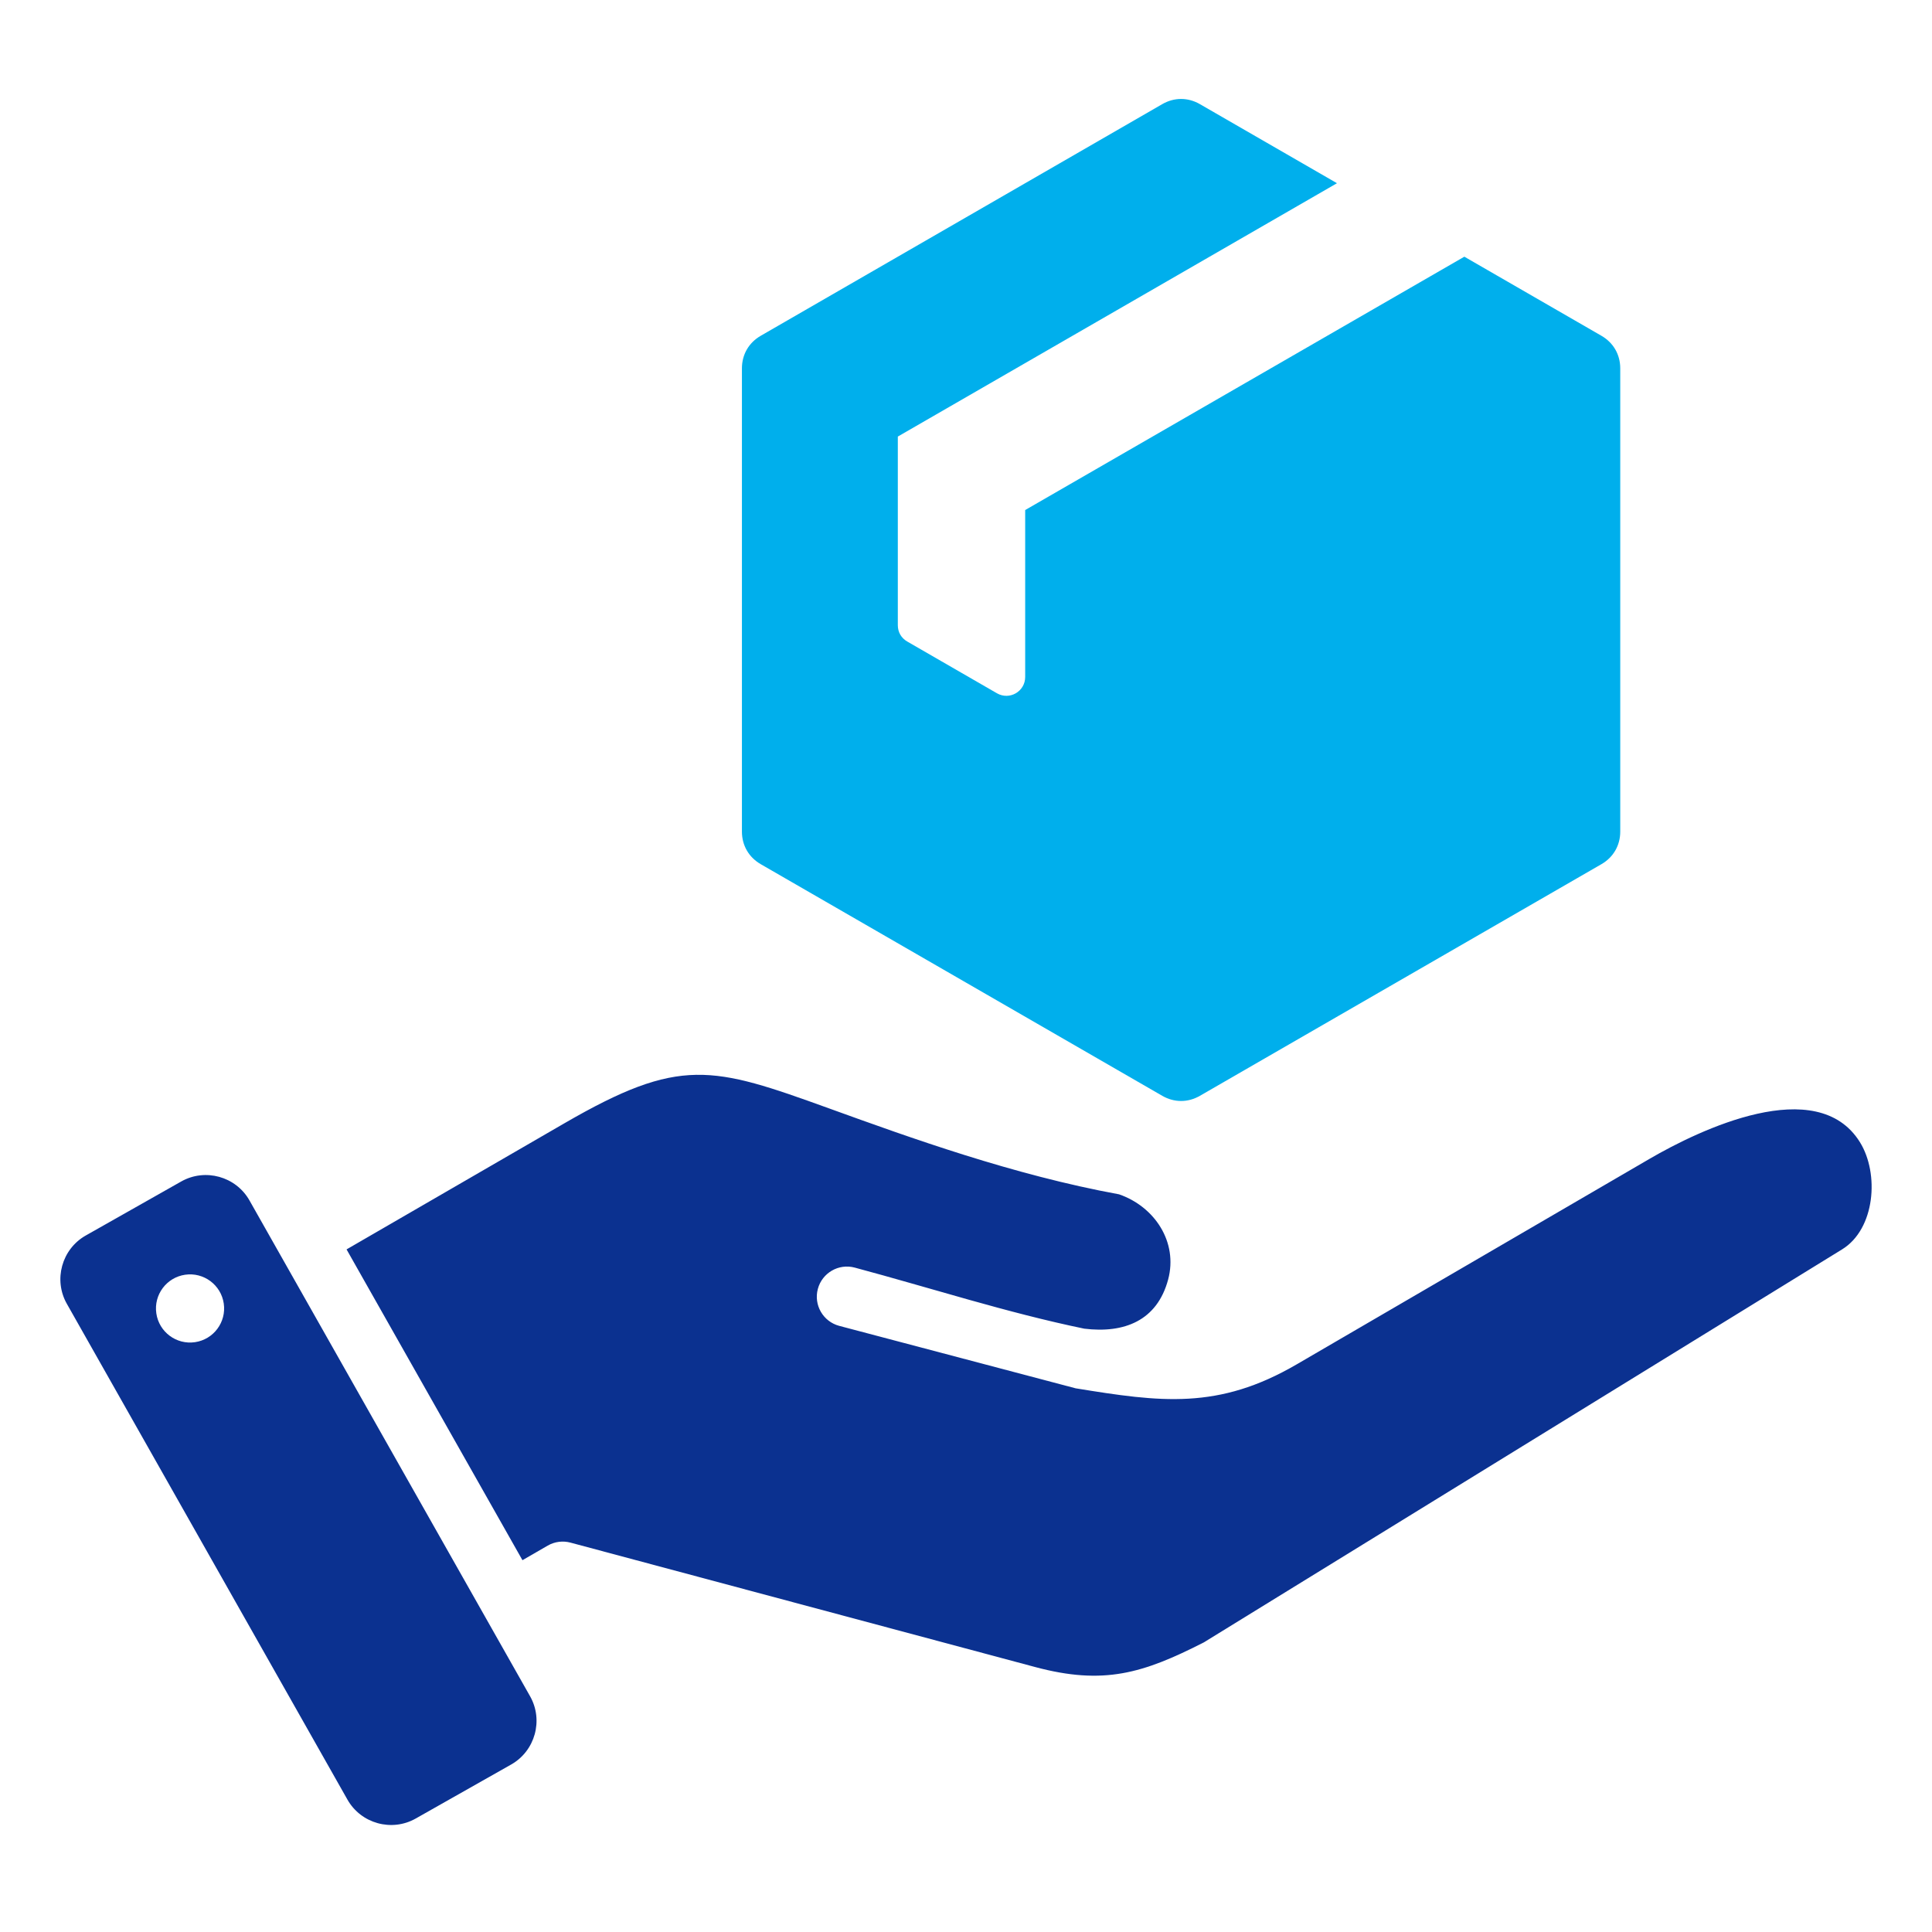
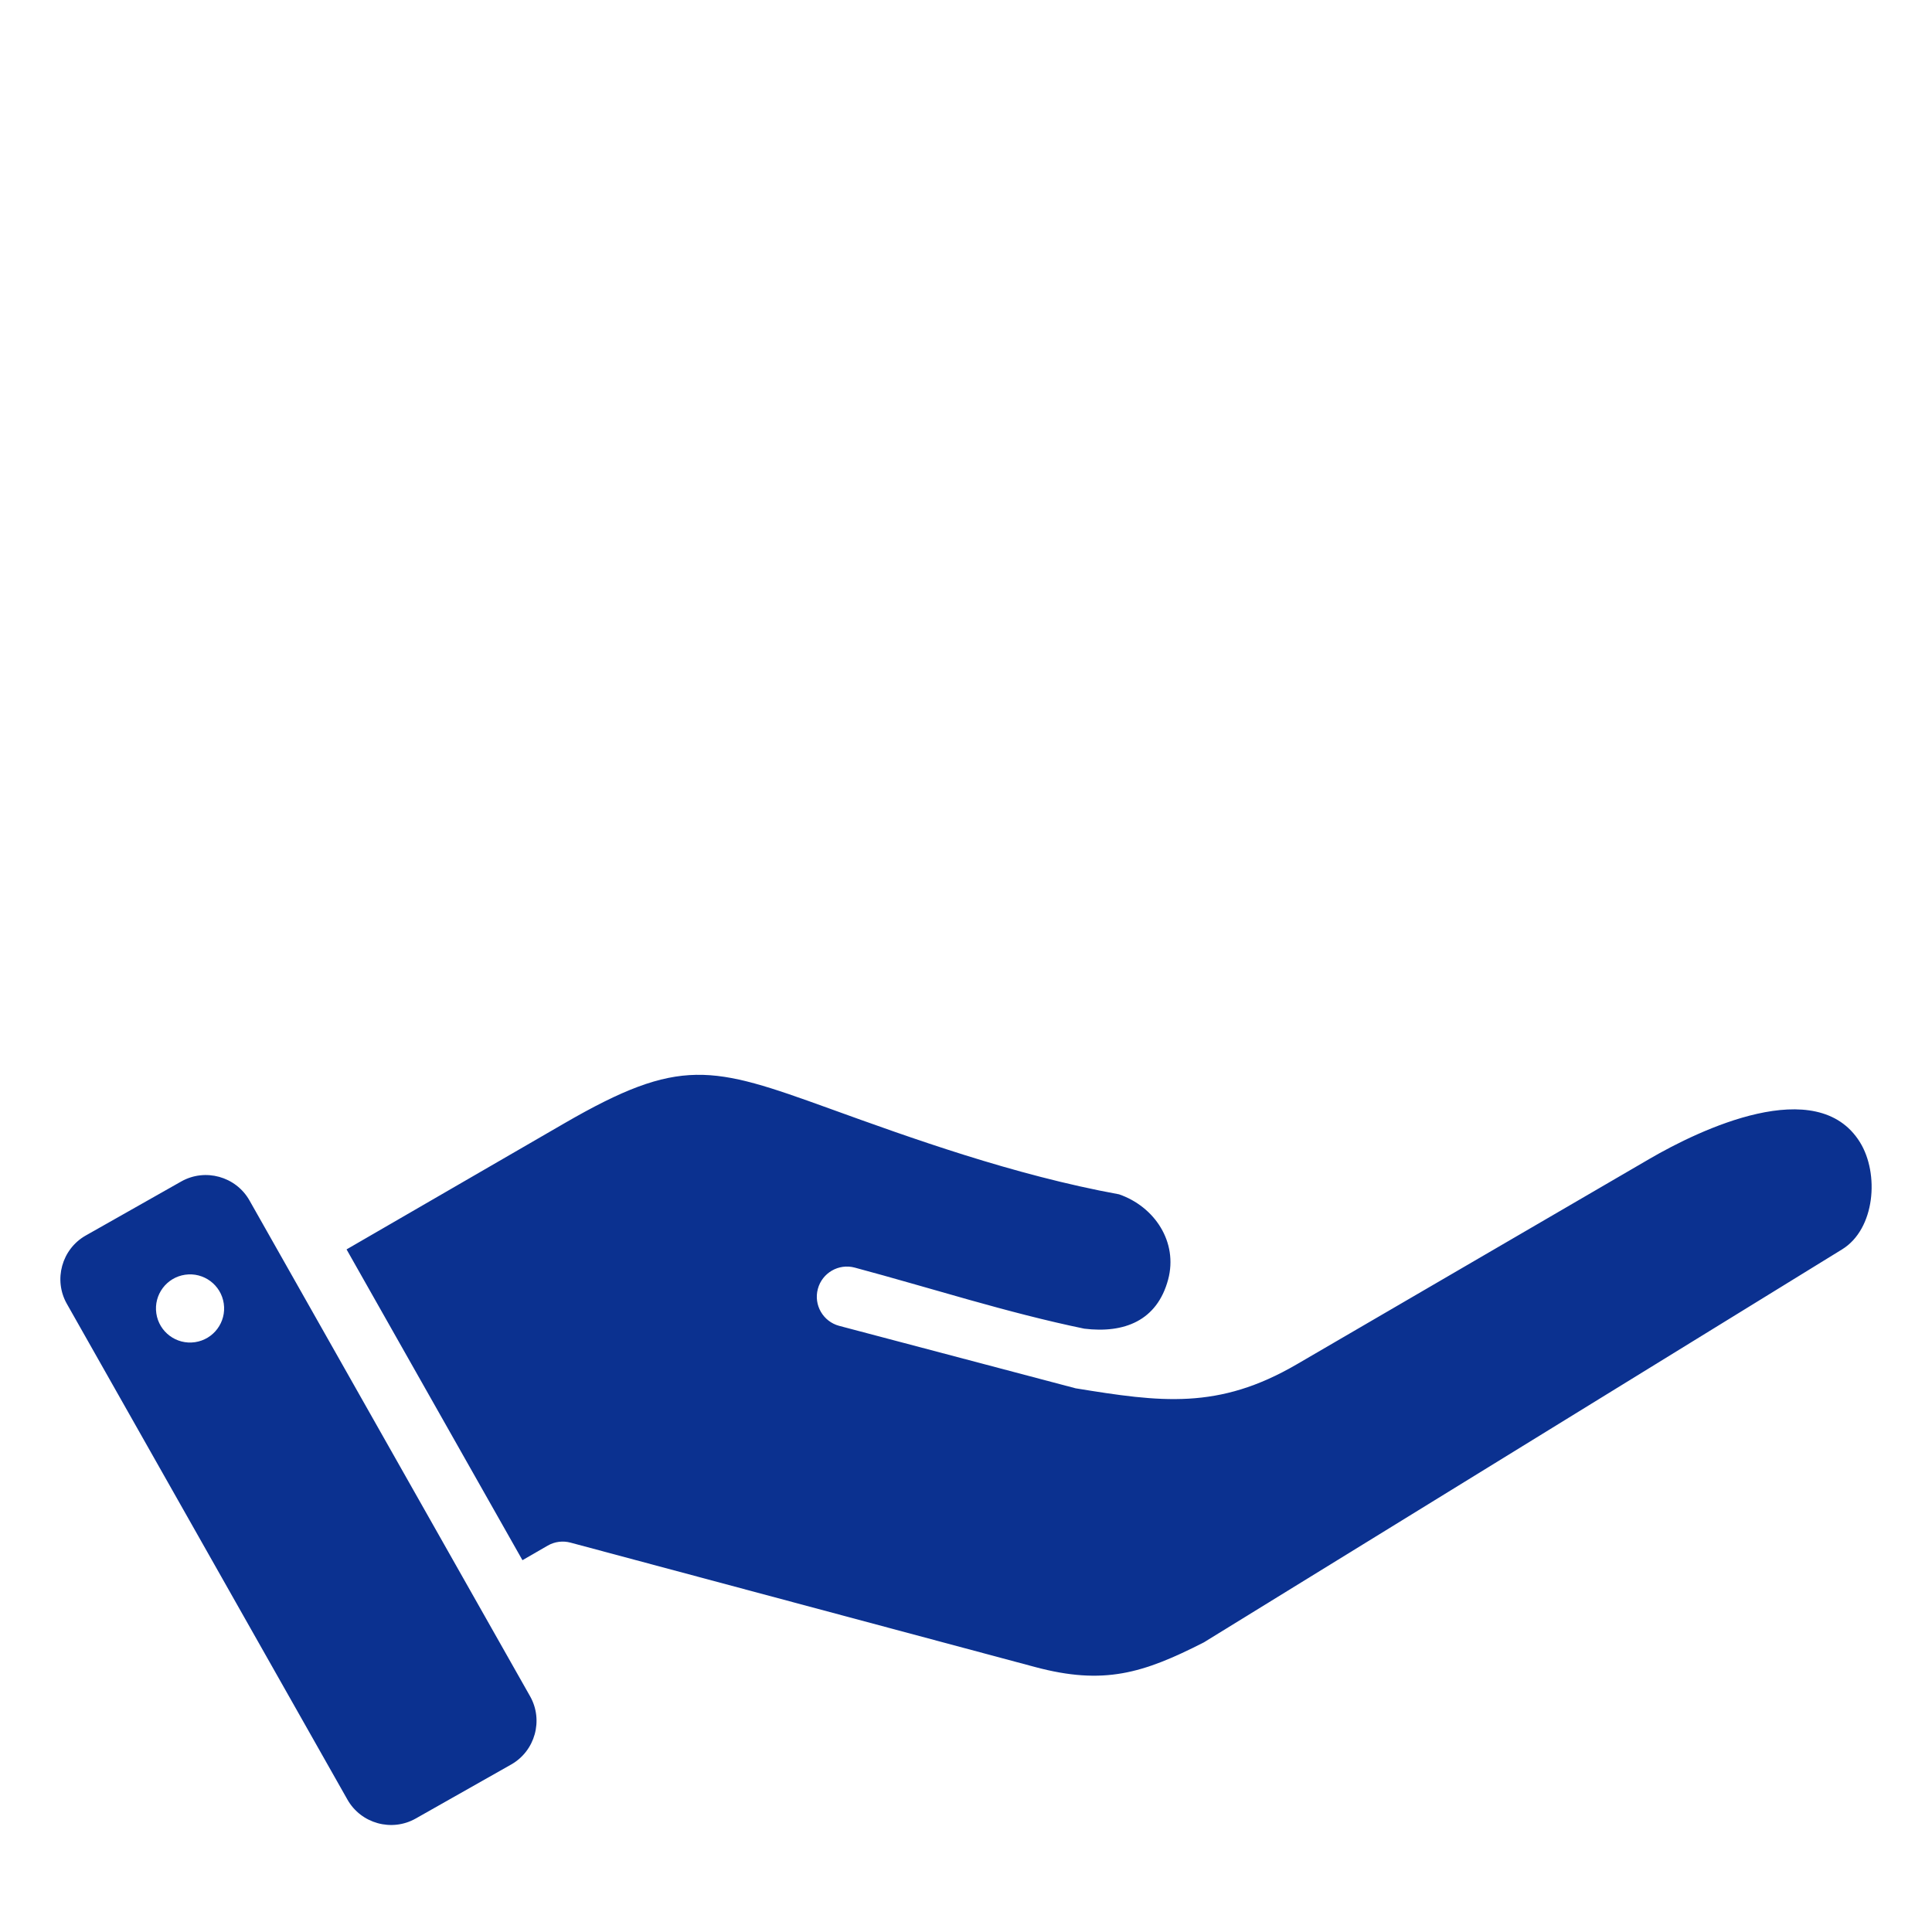
<svg xmlns="http://www.w3.org/2000/svg" width="256" height="256" viewBox="0 0 256 256" fill="none">
  <path fill-rule="evenodd" clip-rule="evenodd" d="M33.055 159.061L70.238 224.762C72.036 227.939 70.908 232.009 67.731 233.807L55.083 240.965C51.906 242.763 47.836 241.635 46.038 238.458L8.855 172.757C7.058 169.58 8.186 165.51 11.362 163.712L24.01 156.554C27.187 154.756 31.257 155.884 33.055 159.061ZM45.921 165.552L69.228 206.734L72.578 204.8C73.528 204.254 74.609 204.143 75.591 204.405L137.15 220.887C146.25 223.326 151.463 221.73 159.508 217.629L244.093 165.545C248.467 162.853 249.044 155.524 246.451 151.347C240.769 142.192 225.14 149.729 218.582 153.548L171.817 180.786C161.412 186.846 153.791 185.79 142.524 183.958L111.196 175.682C109.064 175.113 107.798 172.923 108.368 170.792C108.937 168.66 111.127 167.394 113.258 167.964C123.379 170.675 133.408 173.934 143.669 176.055C148.952 176.702 153.319 175.012 154.784 169.545C156.116 164.57 152.982 159.878 148.281 158.254C134.245 155.686 120.615 150.759 109.899 146.884C94.321 141.252 90.126 139.959 74.771 148.849L45.921 165.552ZM24.529 168.909C22.061 169.27 20.353 171.563 20.714 174.031C21.074 176.498 23.367 178.207 25.835 177.846C28.303 177.485 30.011 175.192 29.65 172.724C29.289 170.257 26.996 168.549 24.529 168.909Z" fill="#0B3190" />
-   <path fill-rule="evenodd" clip-rule="evenodd" d="M158.995 13.8L177.157 24.277C157.76 35.467 138.363 46.657 118.966 57.847V82.846C118.966 83.761 119.421 84.548 120.215 85.006L132.097 91.861C133.767 92.824 135.842 91.627 135.842 89.701V67.583L194.033 34.013L212.194 44.49C213.782 45.406 214.691 46.978 214.691 48.81V110.19C214.691 112.022 213.782 113.594 212.194 114.51L158.996 145.2C157.408 146.115 155.591 146.115 154.004 145.2L100.805 114.51C99.218 113.594 98.309 112.022 98.309 110.19V48.81C98.309 46.978 99.218 45.406 100.805 44.49L154.004 13.8C155.591 12.884 157.408 12.884 158.995 13.8Z" fill="#00AFEC" />
</svg>